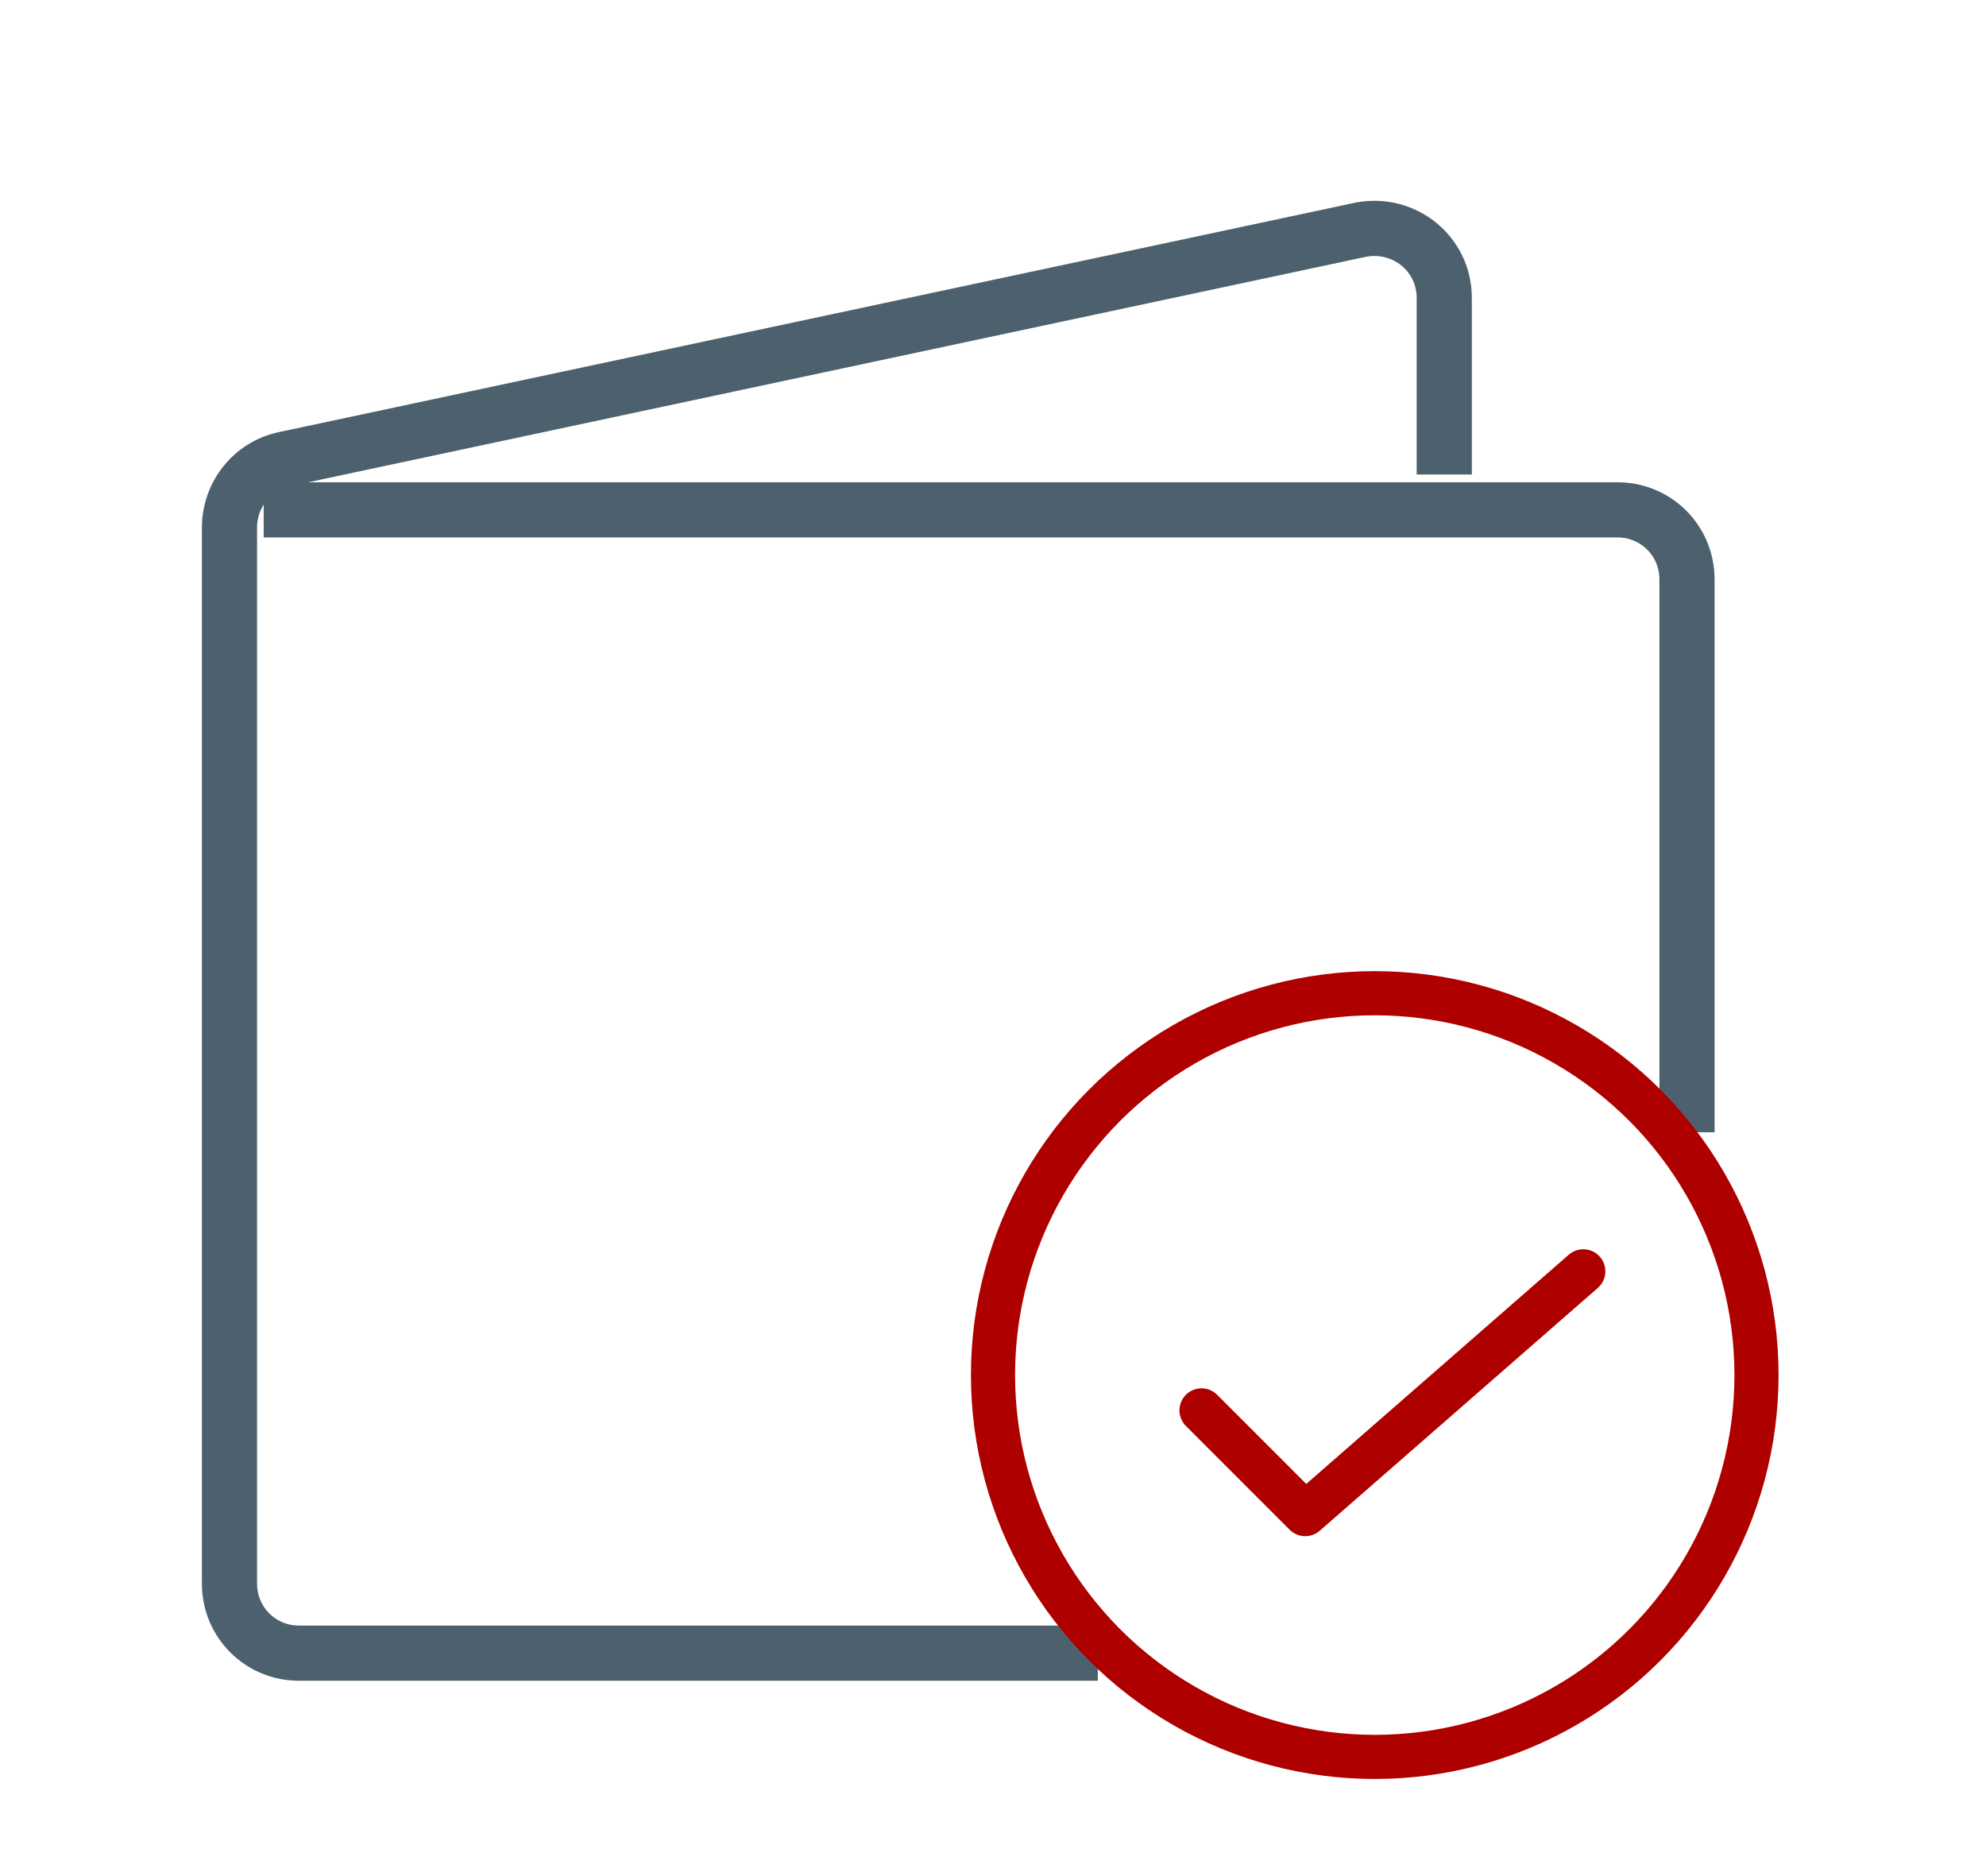
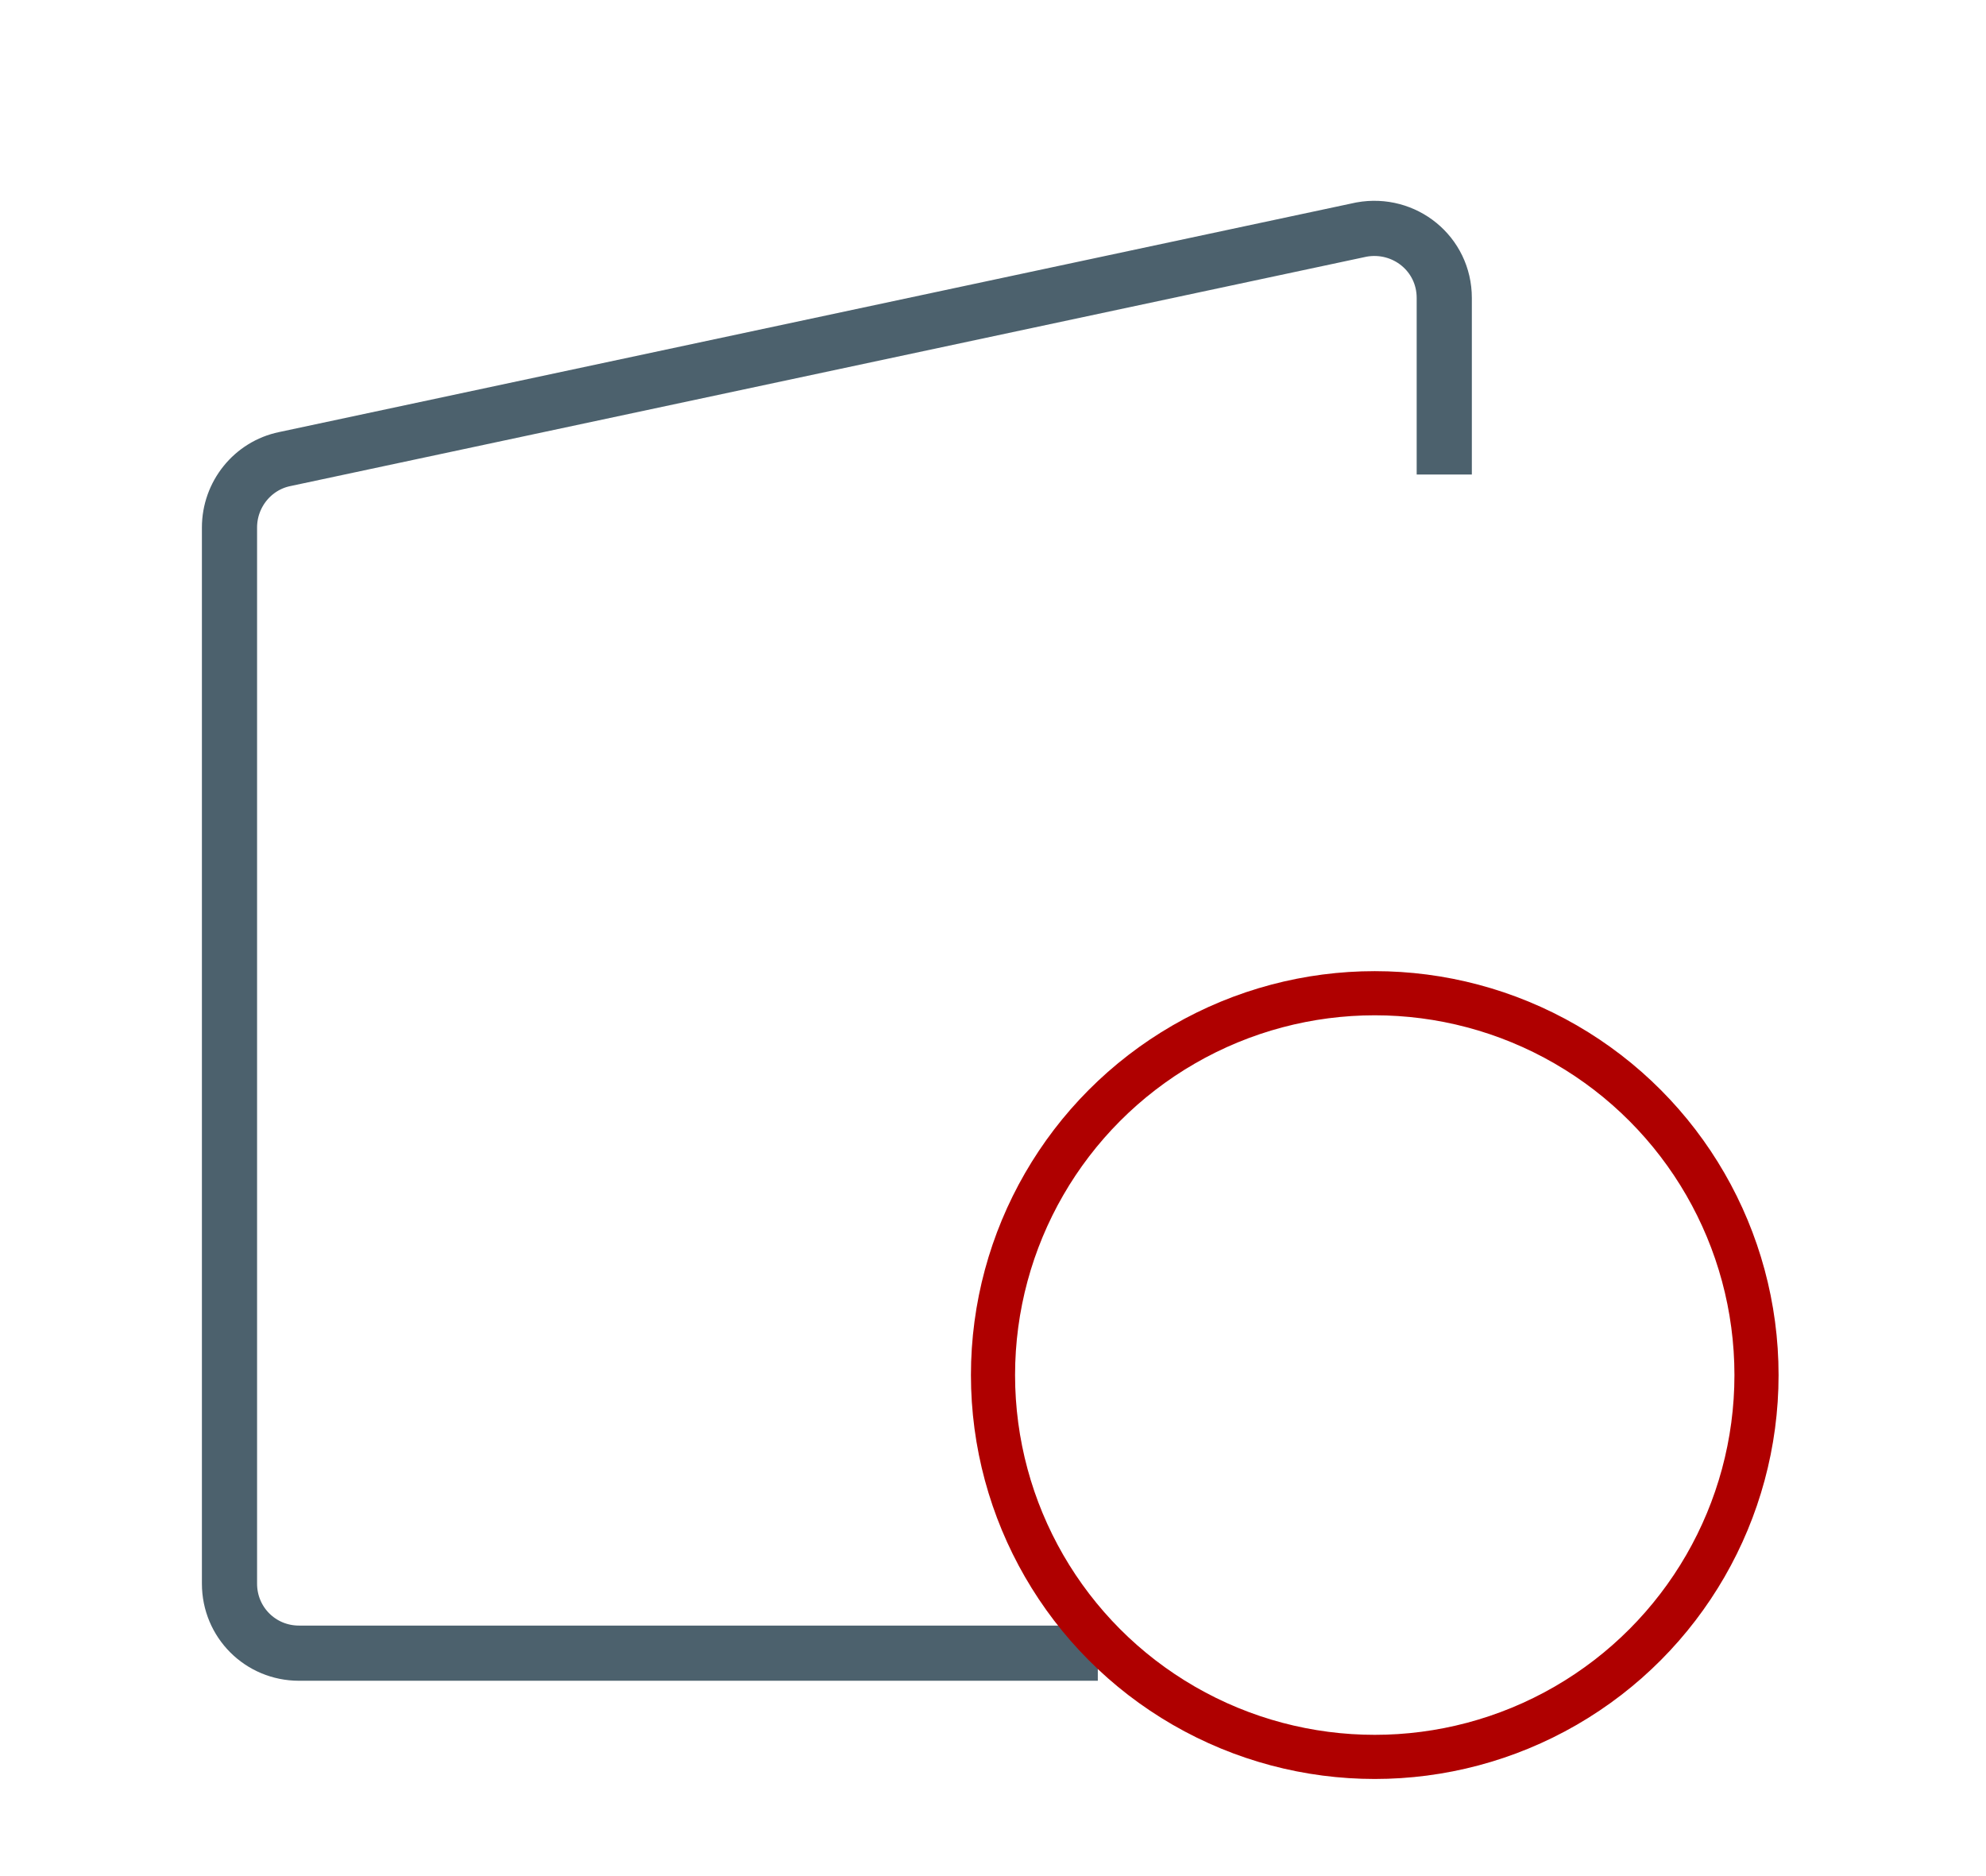
<svg xmlns="http://www.w3.org/2000/svg" version="1.1" id="Calque_1" x="0px" y="0px" viewBox="-389 396 180 170" style="enable-background:new -389 396 180 170;" xml:space="preserve">
  <style type="text/css">
	.st0{fill:none;stroke:#4C616D;stroke-width:5;stroke-miterlimit:10;}
	.st1{fill:none;stroke:#AF0000;stroke-width:4;stroke-linecap:round;stroke-linejoin:round;stroke-miterlimit:10;}
</style>
  <g id="wallet-check">
    <g id="XMLID_208_">
      <path id="XMLID_210_" class="st0" d="M-258.1,439v-16c0-4-3.6-6.9-7.5-6.2l-97.6,20.8c-2.9,0.6-5,3.2-5,6.2v95.7    c0,3.5,2.8,6.3,6.3,6.3h72.4" />
-       <path id="XMLID_209_" class="st0" d="M-236.1,498.6v-50.1c0-3.5-2.8-6.3-6.3-6.3h-122.7" />
    </g>
    <circle id="XMLID_207_" class="st1" cx="-264.4" cy="520.6" r="34.6" />
-     <polyline id="XMLID_206_" class="st1" points="-280.1,523.8 -270.7,533.2 -245.5,511.2  " />
  </g>
</svg>